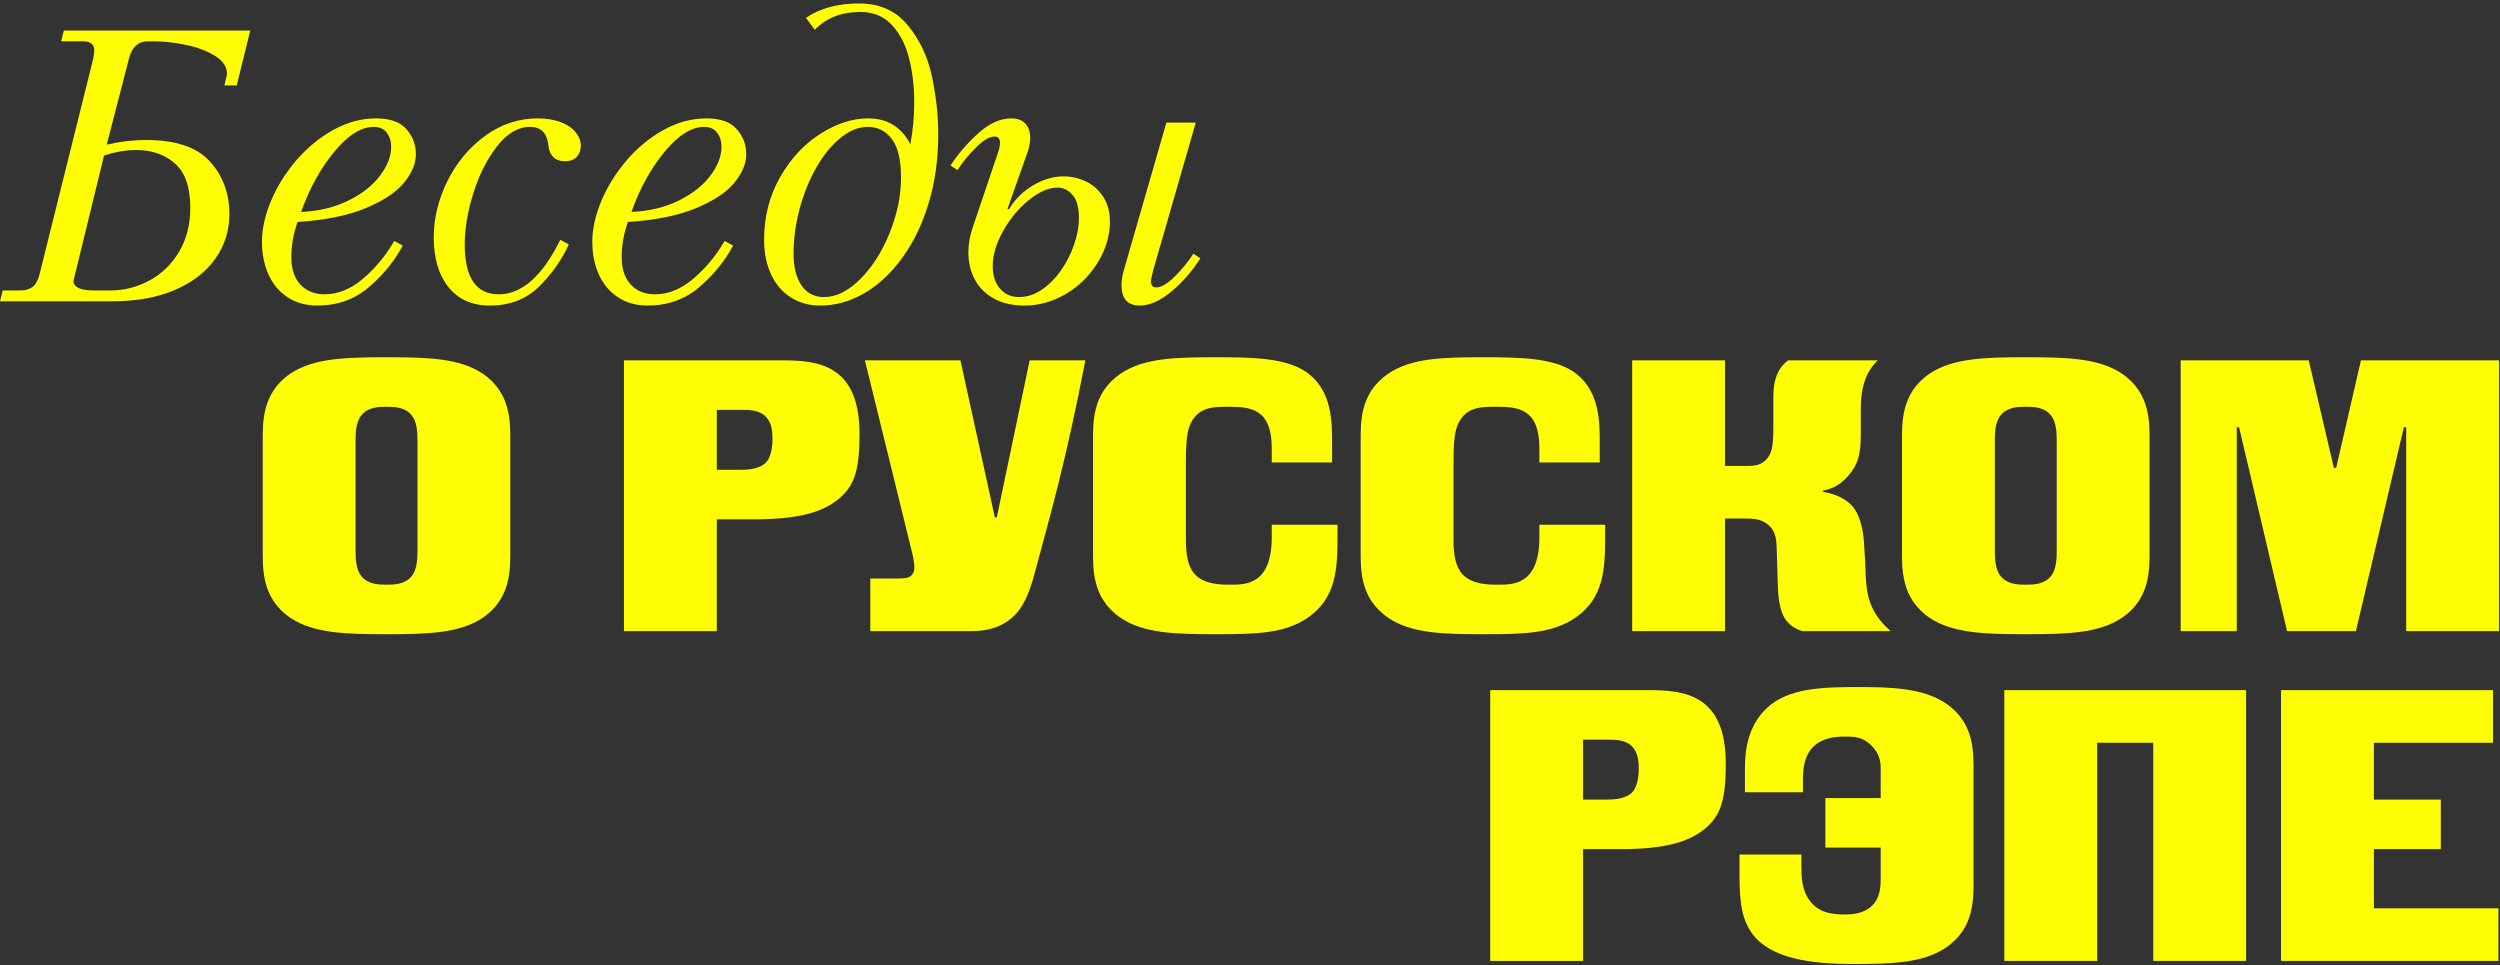
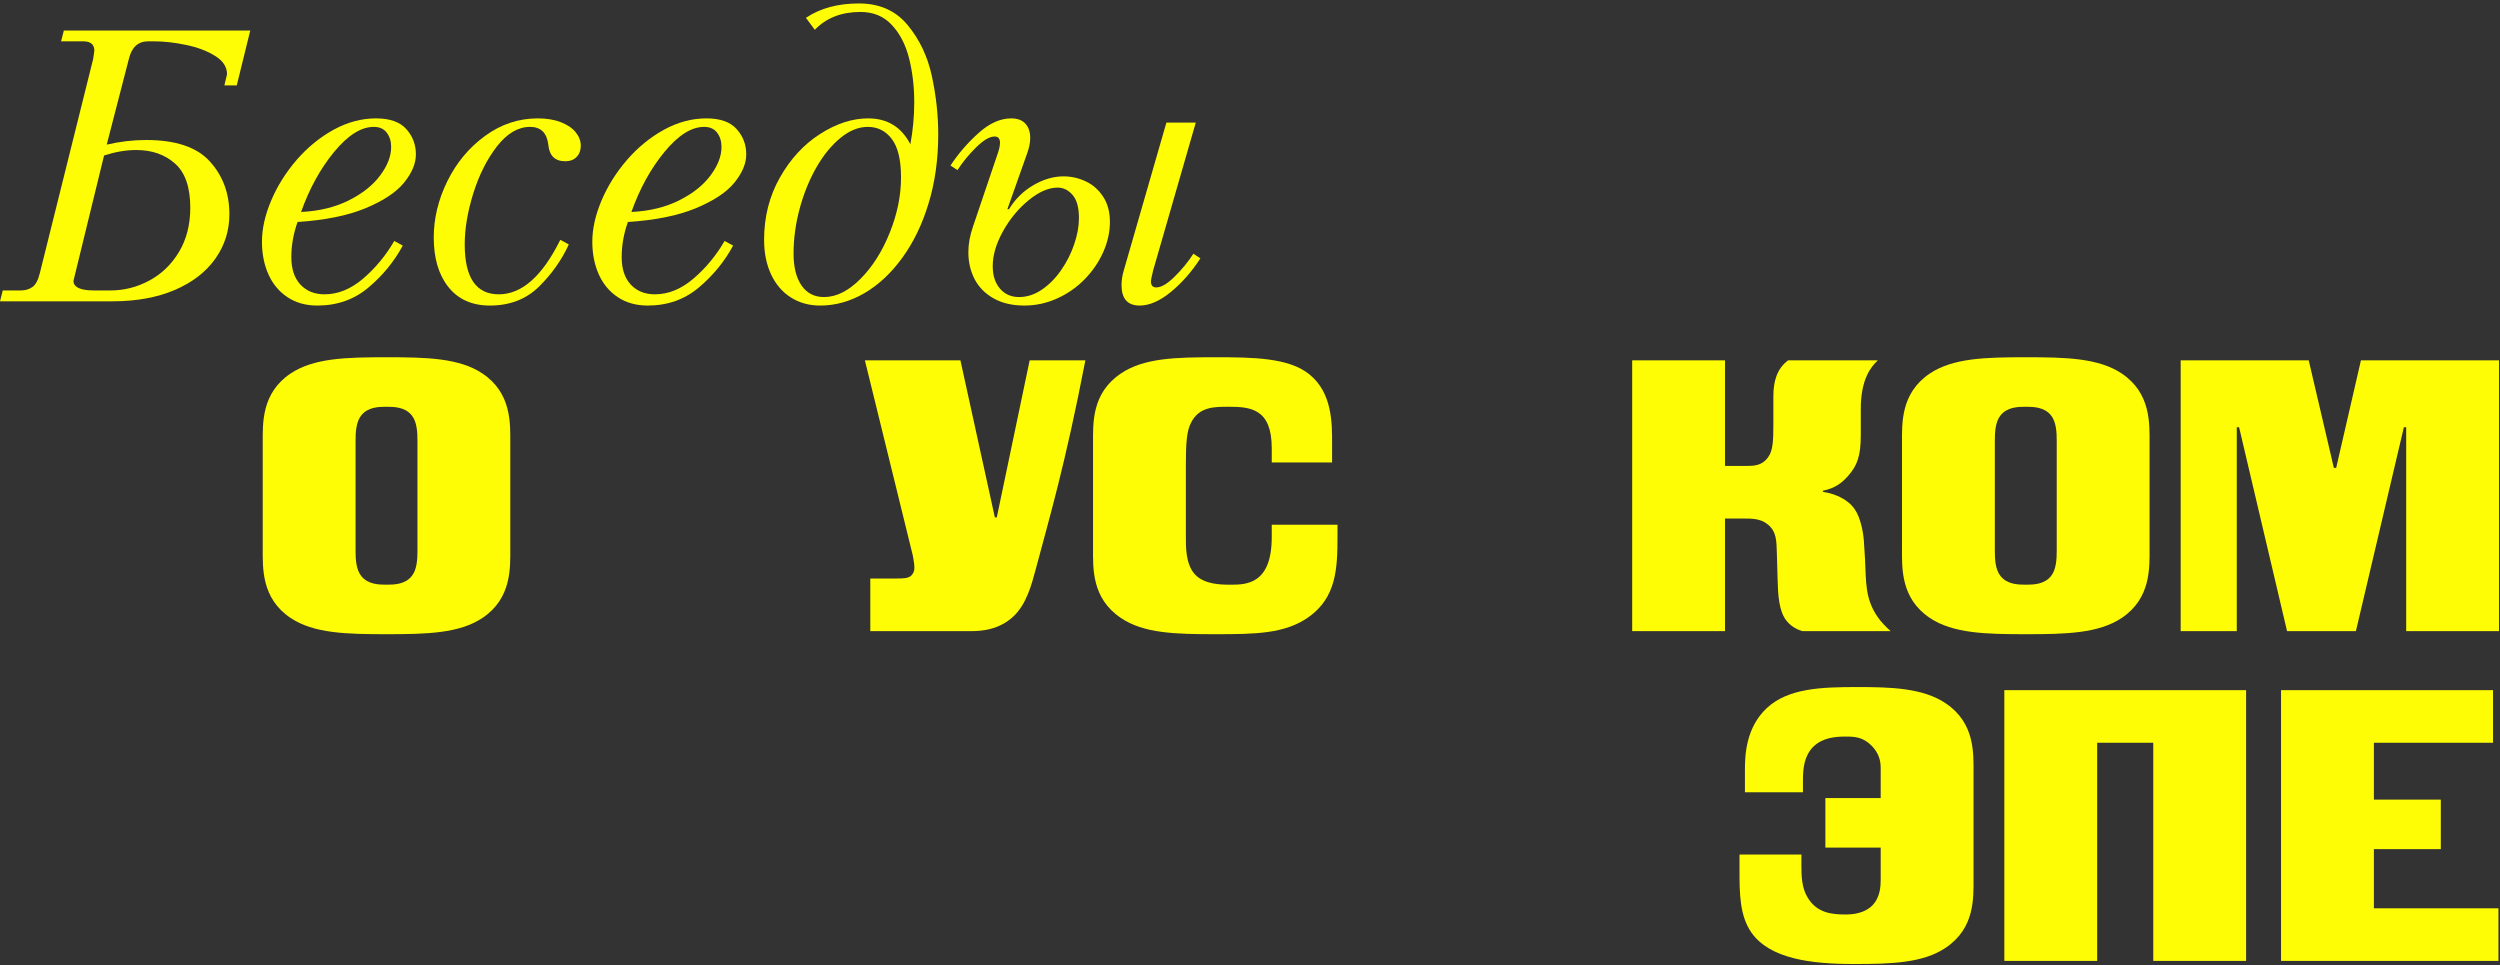
<svg xmlns="http://www.w3.org/2000/svg" width="614" height="237" viewBox="0 0 614 237" fill="none">
  <rect x="0" y="0" width="614" height="237" fill="#333333" stroke="none" />
  <path d="M64.528 134.575V108.925C64.528 104.08 64.148 96.575 71.368 91.73C77.068 87.93 85.048 87.74 94.928 87.74C104.808 87.74 112.788 87.93 118.488 91.73C125.708 96.575 125.328 104.08 125.328 108.925V134.575C125.328 139.42 125.708 146.925 118.488 151.77C112.788 155.57 104.808 155.76 94.928 155.76C85.048 155.76 77.068 155.57 71.368 151.77C64.148 146.925 64.528 139.42 64.528 134.575ZM102.528 135.24V108.26C102.528 106.265 102.433 103.605 101.103 101.99C99.488 99.995 96.923 99.9 94.928 99.9C92.933 99.9 90.368 99.995 88.753 101.99C87.423 103.605 87.328 106.265 87.328 108.26V135.24C87.328 137.235 87.423 139.895 88.753 141.51C90.368 143.505 92.933 143.6 94.928 143.6C96.923 143.6 99.488 143.505 101.103 141.51C102.433 139.895 102.528 137.235 102.528 135.24Z" fill="#FFFD05" />
-   <path d="M153.245 88.5H192.29C200.84 88.5 211.1 89.545 211.1 106.55C211.1 115.48 209.865 119.375 205.875 122.605C202.075 125.74 196.185 127.545 185.355 127.545H176.045V155H153.245V88.5ZM176.045 115.385H181.365C183.265 115.385 186.59 115.385 188.3 113.39C189.63 111.775 189.725 108.83 189.725 107.785C189.725 106.36 189.63 103.985 188.205 102.465C186.59 100.66 183.93 100.66 182.125 100.66H176.045V115.385Z" fill="#FFFD05" />
  <path d="M212.416 88.5H235.881L244.336 127.07H244.811L252.886 88.5H266.566C261.626 114.15 257.636 127.545 254.406 139.705C253.361 143.6 252.126 148.35 248.896 151.39C245.381 154.715 240.916 155 238.731 155H213.746V142.08H220.301C221.536 142.08 222.866 142.08 223.626 141.51C224.006 141.225 224.576 140.56 224.576 139.42C224.576 138.47 224.291 137.045 224.196 136.475L212.416 88.5Z" fill="#FFFD05" />
  <path d="M312.341 113.58V110.065C312.341 100.28 307.021 99.9 301.701 99.9C298.186 99.9 294.576 99.9 292.581 103.7C291.441 105.79 291.251 108.83 291.251 114.15V131.725C291.251 134.195 291.156 138.47 293.436 141.035C295.811 143.6 299.991 143.6 302.271 143.6C306.071 143.6 312.341 143.505 312.341 131.915V128.875H328.491V131.63C328.491 139.705 328.206 146.735 321.366 151.58C315.571 155.665 308.351 155.76 298.471 155.76C288.686 155.76 280.896 155.57 275.291 151.77C268.071 146.925 268.451 139.515 268.451 134.575V108.925C268.451 103.985 268.071 96.575 275.291 91.73C280.896 87.93 288.686 87.74 298.471 87.74C307.686 87.74 316.521 87.835 321.556 91.92C327.256 96.48 327.161 104.08 327.161 108.925V113.58H312.341Z" fill="#FFFD05" />
-   <path d="M378.073 113.58V110.065C378.073 100.28 372.753 99.9 367.433 99.9C363.918 99.9 360.308 99.9 358.313 103.7C357.173 105.79 356.983 108.83 356.983 114.15V131.725C356.983 134.195 356.888 138.47 359.168 141.035C361.543 143.6 365.723 143.6 368.003 143.6C371.803 143.6 378.073 143.505 378.073 131.915V128.875H394.223V131.63C394.223 139.705 393.938 146.735 387.098 151.58C381.303 155.665 374.083 155.76 364.203 155.76C354.418 155.76 346.628 155.57 341.023 151.77C333.803 146.925 334.183 139.515 334.183 134.575V108.925C334.183 103.985 333.803 96.575 341.023 91.73C346.628 87.93 354.418 87.74 364.203 87.74C373.418 87.74 382.253 87.835 387.288 91.92C392.988 96.48 392.893 104.08 392.893 108.925V113.58H378.073Z" fill="#FFFD05" />
  <path d="M400.865 88.5H423.665V114.435H428.985C430.79 114.435 432.785 114.34 434.21 112.345C435.445 110.73 435.54 108.26 435.54 104.08V97.335C435.54 93.63 436.395 90.59 439.15 88.5H461.19C459.575 90.02 457.01 93.06 457.01 100.375V106.835C457.01 111.965 456.155 114.34 453.875 116.905C452.355 118.615 450.645 119.945 447.7 120.515V120.8C450.835 121.275 453.97 122.7 455.585 125.17C456.915 127.165 457.58 130.395 457.77 132.865L458.055 137.425C458.34 142.555 457.96 147.02 461.19 151.58C461.95 152.72 463.28 154.05 464.325 155H442.665C440.955 154.525 439.53 153.48 438.675 152.34C436.87 149.965 436.68 145.975 436.585 142.46L436.395 135.905C436.3 132.96 436.395 130.49 434.02 128.685C432.31 127.355 430.22 127.355 428.32 127.355H423.665V155H400.865V88.5Z" fill="#FFFD05" />
  <path d="M467.131 134.575V108.925C467.131 104.08 466.751 96.575 473.971 91.73C479.671 87.93 487.651 87.74 497.531 87.74C507.411 87.74 515.391 87.93 521.091 91.73C528.311 96.575 527.931 104.08 527.931 108.925V134.575C527.931 139.42 528.311 146.925 521.091 151.77C515.391 155.57 507.411 155.76 497.531 155.76C487.651 155.76 479.671 155.57 473.971 151.77C466.751 146.925 467.131 139.42 467.131 134.575ZM505.131 135.24V108.26C505.131 106.265 505.036 103.605 503.706 101.99C502.091 99.995 499.526 99.9 497.531 99.9C495.536 99.9 492.971 99.995 491.356 101.99C490.026 103.605 489.931 106.265 489.931 108.26V135.24C489.931 137.235 490.026 139.895 491.356 141.51C492.971 143.505 495.536 143.6 497.531 143.6C499.526 143.6 502.091 143.505 503.706 141.51C505.036 139.895 505.131 137.235 505.131 135.24Z" fill="#FFFD05" />
  <path d="M535.576 88.5H567.021L573.196 114.91H573.766L579.846 88.5H613.761V155H590.961V104.935H590.391L578.611 155H561.701L549.921 104.935H549.351V155H535.576V88.5Z" fill="#FFFD05" />
  <path d="M27.646 74H0L0.673 71.333H5.126C6.224 71.333 7.167 71.054 7.955 70.498C8.759 69.941 9.37 68.797 9.788 67.065L22.892 14.44C23.077 13.28 23.17 12.615 23.17 12.445C23.17 10.914 22.258 10.149 20.433 10.149H15.006L15.679 7.505H61.462L58.146 20.98H55.107L55.757 18.243C55.757 16.434 54.775 14.927 52.811 13.72C50.848 12.499 48.466 11.602 45.668 11.03C42.885 10.443 40.264 10.149 37.805 10.149H36.39C33.901 10.149 32.316 11.61 31.636 14.532L26.209 35.522C29.425 34.765 32.656 34.386 35.903 34.386C43.171 34.386 48.389 36.148 51.559 39.674C54.744 43.184 56.337 47.498 56.337 52.616C56.337 56.651 55.185 60.293 52.881 63.54C50.592 66.787 47.276 69.346 42.931 71.217C38.586 73.072 33.491 74 27.646 74ZM25.559 38.19L18.044 68.967C18.044 70.544 19.722 71.333 23.077 71.333H27.159C30.484 71.333 33.646 70.529 36.645 68.921C39.661 67.313 42.096 64.97 43.951 61.893C45.807 58.801 46.735 55.175 46.735 51.015C46.735 45.99 45.482 42.372 42.977 40.161C40.488 37.95 37.31 36.844 33.445 36.844C30.955 36.844 28.327 37.293 25.559 38.19Z" fill="#FFFD05" />
  <path d="M96.833 59.179L98.921 60.316C96.833 64.197 94.034 67.622 90.525 70.591C87.015 73.559 82.817 75.044 77.931 75.044C75.117 75.044 72.681 74.363 70.625 73.003C68.568 71.642 67.007 69.779 65.94 67.413C64.873 65.032 64.339 62.349 64.339 59.365C64.339 56.18 65.097 52.801 66.612 49.23C68.128 45.658 70.215 42.333 72.874 39.256C75.549 36.179 78.572 33.713 81.943 31.858C85.329 30.002 88.801 29.075 92.357 29.075C95.759 29.075 98.24 29.956 99.802 31.718C101.364 33.466 102.144 35.53 102.144 37.911C102.144 40.153 101.178 42.465 99.245 44.846C97.312 47.227 94.143 49.33 89.736 51.154C85.345 52.964 79.794 54.085 73.083 54.518C72.063 57.363 71.552 60.246 71.552 63.169C71.552 66.045 72.295 68.287 73.779 69.895C75.279 71.487 77.258 72.284 79.716 72.284C83.025 72.284 86.188 70.993 89.203 68.41C92.218 65.828 94.761 62.751 96.833 59.179ZM73.941 52.059C78.41 51.843 82.322 50.892 85.677 49.206C89.032 47.521 91.599 45.48 93.377 43.083C95.171 40.671 96.068 38.344 96.068 36.102C96.068 34.695 95.704 33.52 94.978 32.577C94.266 31.634 93.207 31.162 91.8 31.162C88.692 31.162 85.453 33.203 82.082 37.285C78.712 41.367 75.998 46.292 73.941 52.059Z" fill="#FFFD05" />
  <path d="M137.608 58.901L139.695 60.038C137.979 63.81 135.544 67.258 132.39 70.382C129.235 73.49 125.207 75.044 120.306 75.044C115.961 75.044 112.575 73.536 110.147 70.521C107.735 67.506 106.529 63.439 106.529 58.321C106.529 53.636 107.642 49.029 109.869 44.498C112.111 39.952 115.196 36.249 119.123 33.388C123.05 30.512 127.372 29.075 132.088 29.075C134.253 29.075 136.131 29.384 137.724 30.002C139.332 30.621 140.554 31.448 141.389 32.484C142.224 33.504 142.641 34.61 142.641 35.8C142.641 36.914 142.301 37.826 141.621 38.537C140.94 39.249 140.012 39.604 138.837 39.604C136.301 39.604 134.91 38.244 134.663 35.522C134.307 32.615 132.815 31.162 130.186 31.162C127.279 31.162 124.589 32.731 122.115 35.87C119.656 39.009 117.708 42.851 116.27 47.397C114.848 51.943 114.136 56.157 114.136 60.038C114.136 68.202 116.927 72.284 122.509 72.284C128.168 72.284 133.201 67.823 137.608 58.901Z" fill="#FFFD05" />
  <path d="M177.965 59.179L180.053 60.316C177.965 64.197 175.167 67.622 171.657 70.591C168.147 73.559 163.949 75.044 159.063 75.044C156.249 75.044 153.813 74.363 151.757 73.003C149.7 71.642 148.139 69.779 147.072 67.413C146.005 65.032 145.472 62.349 145.472 59.365C145.472 56.18 146.229 52.801 147.744 49.23C149.26 45.658 151.347 42.333 154.007 39.256C156.682 36.179 159.705 33.713 163.075 31.858C166.462 30.002 169.933 29.075 173.489 29.075C176.891 29.075 179.372 29.956 180.934 31.718C182.496 33.466 183.277 35.53 183.277 37.911C183.277 40.153 182.31 42.465 180.378 44.846C178.445 47.227 175.275 49.33 170.868 51.154C166.477 52.964 160.926 54.085 154.215 54.518C153.195 57.363 152.685 60.246 152.685 63.169C152.685 66.045 153.427 68.287 154.911 69.895C156.411 71.487 158.39 72.284 160.849 72.284C164.158 72.284 167.32 70.993 170.335 68.41C173.35 65.828 175.893 62.751 177.965 59.179ZM155.074 52.059C159.542 51.843 163.454 50.892 166.809 49.206C170.165 47.521 172.731 45.48 174.51 43.083C176.303 40.671 177.2 38.344 177.2 36.102C177.2 34.695 176.837 33.52 176.11 32.577C175.399 31.634 174.34 31.162 172.932 31.162C169.825 31.162 166.585 33.203 163.214 37.285C159.844 41.367 157.13 46.292 155.074 52.059Z" fill="#FFFD05" />
  <path d="M200.116 7.319L197.936 4.374C201.446 2.023 205.783 0.848 210.947 0.848C216.019 0.848 220.016 2.626 222.938 6.183C225.861 9.723 227.84 13.906 228.876 18.73C229.912 23.554 230.43 28.301 230.43 32.971C230.43 39.078 229.649 44.707 228.087 49.856C226.541 55.005 224.392 59.473 221.639 63.261C218.903 67.05 215.787 69.964 212.293 72.005C208.798 74.031 205.18 75.044 201.438 75.044C198.717 75.044 196.312 74.379 194.225 73.049C192.137 71.719 190.522 69.833 189.377 67.39C188.233 64.947 187.661 62.117 187.661 58.901C187.661 53.273 188.952 48.178 191.534 43.617C194.117 39.04 197.402 35.476 201.392 32.925C205.381 30.358 209.324 29.075 213.22 29.075C217.936 29.075 221.392 31.193 223.588 35.429C224.222 31.966 224.539 28.549 224.539 25.178C224.539 21.282 224.113 17.656 223.263 14.3C222.413 10.945 220.998 8.216 219.019 6.113C217.055 3.995 214.488 2.936 211.318 2.936C206.664 2.936 202.93 4.397 200.116 7.319ZM202.389 72.956C205.389 72.956 208.357 71.48 211.295 68.526C214.249 65.573 216.653 61.793 218.508 57.185C220.364 52.577 221.292 48.047 221.292 43.593C221.292 39.295 220.542 36.148 219.042 34.154C217.542 32.159 215.571 31.162 213.127 31.162C210.87 31.162 208.643 32.059 206.448 33.852C204.252 35.63 202.281 38.035 200.533 41.065C198.802 44.081 197.426 47.459 196.405 51.201C195.4 54.927 194.898 58.63 194.898 62.31C194.898 65.604 195.547 68.202 196.846 70.103C198.16 72.005 200.008 72.956 202.389 72.956Z" fill="#FFFD05" />
  <path d="M235.162 41.784L233.446 40.648C235.348 37.741 237.636 35.089 240.311 32.693C242.986 30.28 245.669 29.075 248.359 29.075C249.89 29.075 251.05 29.507 251.838 30.373C252.627 31.239 253.021 32.414 253.021 33.899C253.021 35.043 252.766 36.311 252.256 37.702L247.408 51.386H247.802C249.333 48.882 251.336 46.91 253.81 45.472C256.284 44.034 258.742 43.315 261.185 43.315C263.102 43.315 264.927 43.725 266.659 44.544C268.39 45.349 269.813 46.601 270.926 48.302C272.04 49.987 272.596 52.059 272.596 54.518C272.596 56.961 272.055 59.411 270.973 61.87C269.89 64.313 268.383 66.532 266.45 68.526C264.517 70.521 262.26 72.106 259.677 73.281C257.095 74.456 254.397 75.044 251.583 75.044C248.645 75.044 246.14 74.464 244.068 73.304C241.996 72.144 240.435 70.575 239.383 68.596C238.347 66.601 237.829 64.382 237.829 61.94C237.829 59.929 238.208 57.834 238.966 55.654L245.042 37.702C245.414 36.636 245.599 35.754 245.599 35.058C245.599 34.038 245.158 33.528 244.277 33.528C243.04 33.528 241.509 34.432 239.685 36.241C237.86 38.05 236.353 39.898 235.162 41.784ZM243.813 65.349C243.813 67.668 244.409 69.516 245.599 70.892C246.79 72.268 248.344 72.956 250.261 72.956C252.24 72.956 254.119 72.346 255.897 71.124C257.691 69.903 259.268 68.302 260.628 66.323C262.005 64.344 263.071 62.225 263.829 59.968C264.602 57.711 264.989 55.577 264.989 53.567C264.989 50.953 264.463 49.052 263.412 47.861C262.36 46.67 261.146 46.075 259.77 46.075C257.544 46.075 255.17 47.103 252.65 49.16C250.13 51.216 248.027 53.76 246.341 56.791C244.656 59.821 243.813 62.674 243.813 65.349ZM286.466 30.118H293.679L283.219 66.393C282.848 67.908 282.662 68.797 282.662 69.06C282.662 70.08 283.103 70.591 283.984 70.591C285.206 70.591 286.705 69.709 288.484 67.947C290.277 66.184 291.816 64.305 293.099 62.31L294.815 63.447C292.759 66.648 290.362 69.385 287.625 71.657C284.889 73.915 282.314 75.044 279.902 75.044C276.933 75.044 275.449 73.366 275.449 70.011C275.449 68.851 275.635 67.645 276.006 66.393L286.466 30.118Z" fill="#FFFD05" />
-   <path d="M366 169.5H405.045C413.595 169.5 423.855 170.545 423.855 187.55C423.855 196.48 422.62 200.375 418.63 203.605C414.83 206.74 408.94 208.545 398.11 208.545H388.8V236H366V169.5ZM388.8 196.385H394.12C396.02 196.385 399.345 196.385 401.055 194.39C402.385 192.775 402.48 189.83 402.48 188.785C402.48 187.36 402.385 184.985 400.96 183.465C399.345 181.66 396.685 181.66 394.88 181.66H388.8V196.385Z" fill="#FFFD05" />
  <path d="M428.553 194.58V188.975C428.553 185.365 428.838 178.62 433.968 173.87C439.193 169.025 447.268 168.74 456.198 168.74C464.178 168.74 472.253 168.93 477.858 172.73C485.078 177.575 484.698 184.985 484.698 189.925V215.575C484.698 220.515 485.078 227.925 477.858 232.77C472.253 236.57 464.273 236.76 455.248 236.76C444.893 236.76 434.728 235.525 430.168 229.065C427.223 224.885 427.223 219.28 427.223 213.675V209.875H442.423V212.725C442.423 215.195 442.518 218.045 443.943 220.42C446.223 224.22 449.833 224.6 453.253 224.6C455.058 224.6 457.908 224.315 459.808 222.415C461.803 220.42 461.898 217.57 461.898 216.05V208.165H448.313V196.005H461.898V188.69C461.898 186.885 461.518 185.08 459.713 183.18C457.528 180.995 455.533 180.9 453.253 180.9C450.688 180.9 447.553 181.185 445.273 183.465C443.088 185.745 442.803 188.785 442.803 191.635V194.58H428.553Z" fill="#FFFD05" />
  <path d="M492.268 169.5H551.643V236H528.843V182.42H515.068V236H492.268V169.5Z" fill="#FFFD05" />
  <path d="M560.227 169.5H612.287V182.42H583.027V196.385H599.462V208.545H583.027V223.08H613.617V236H560.227V169.5Z" fill="#FFFD05" />
</svg>